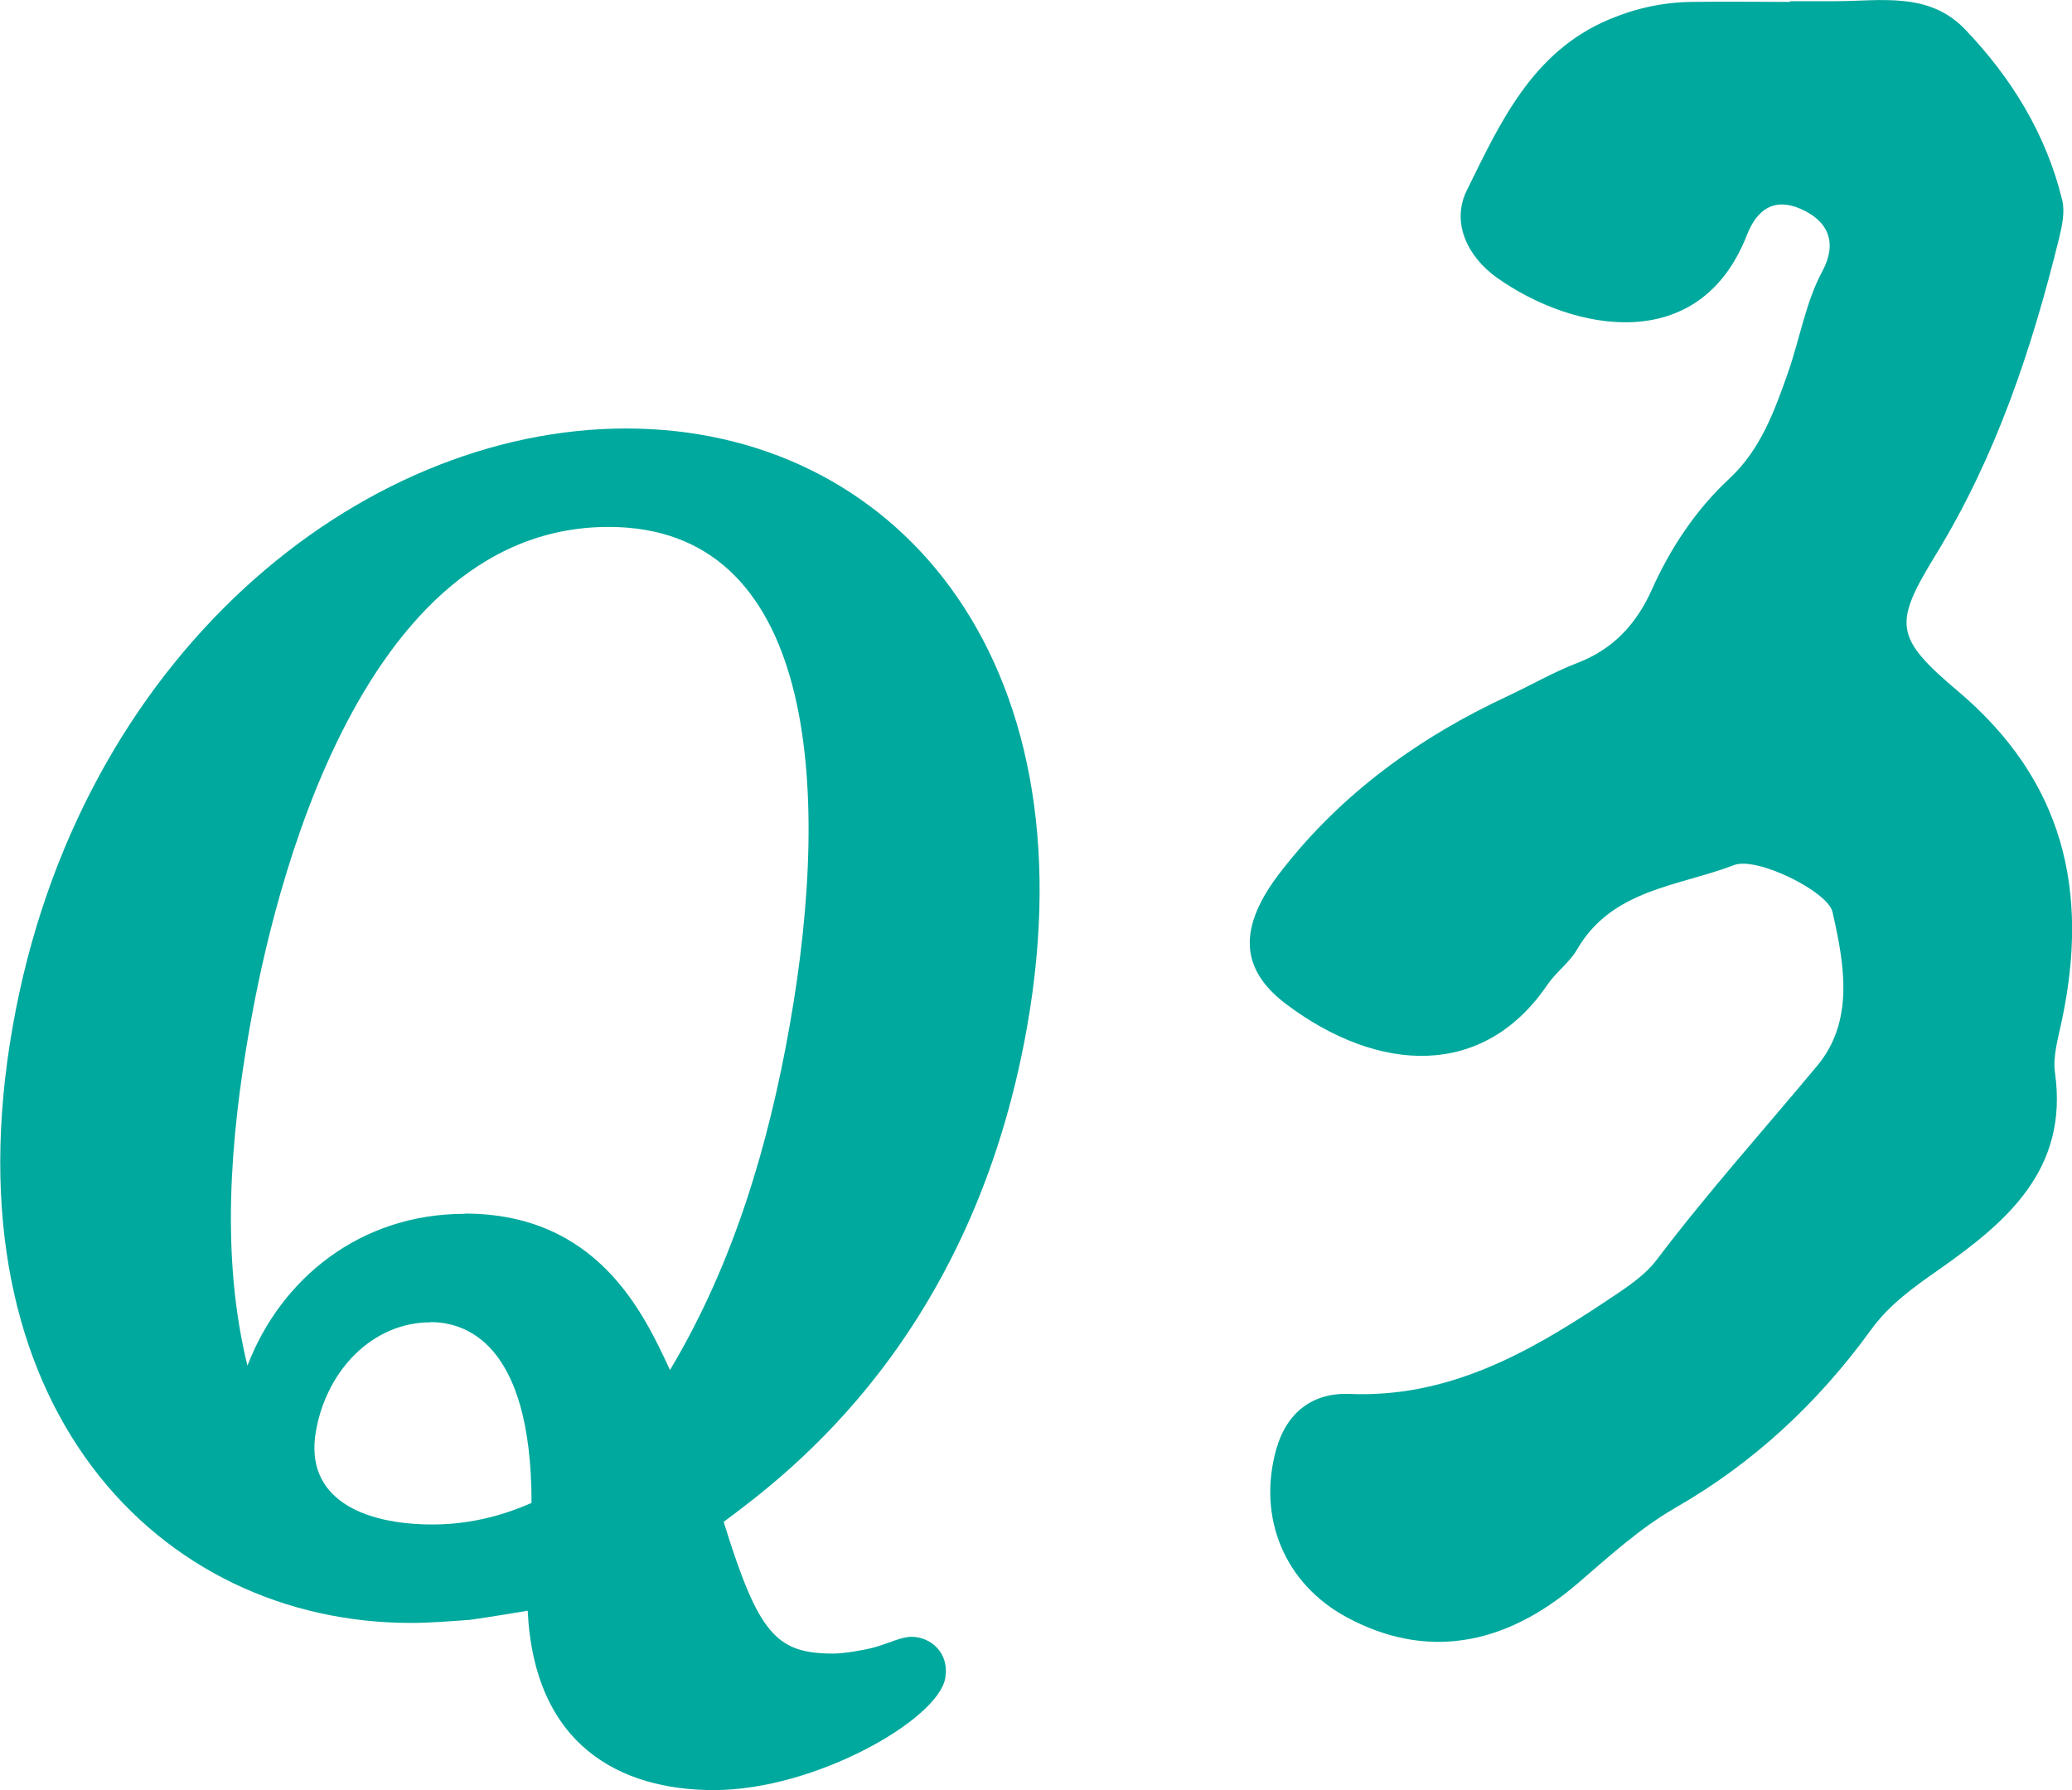
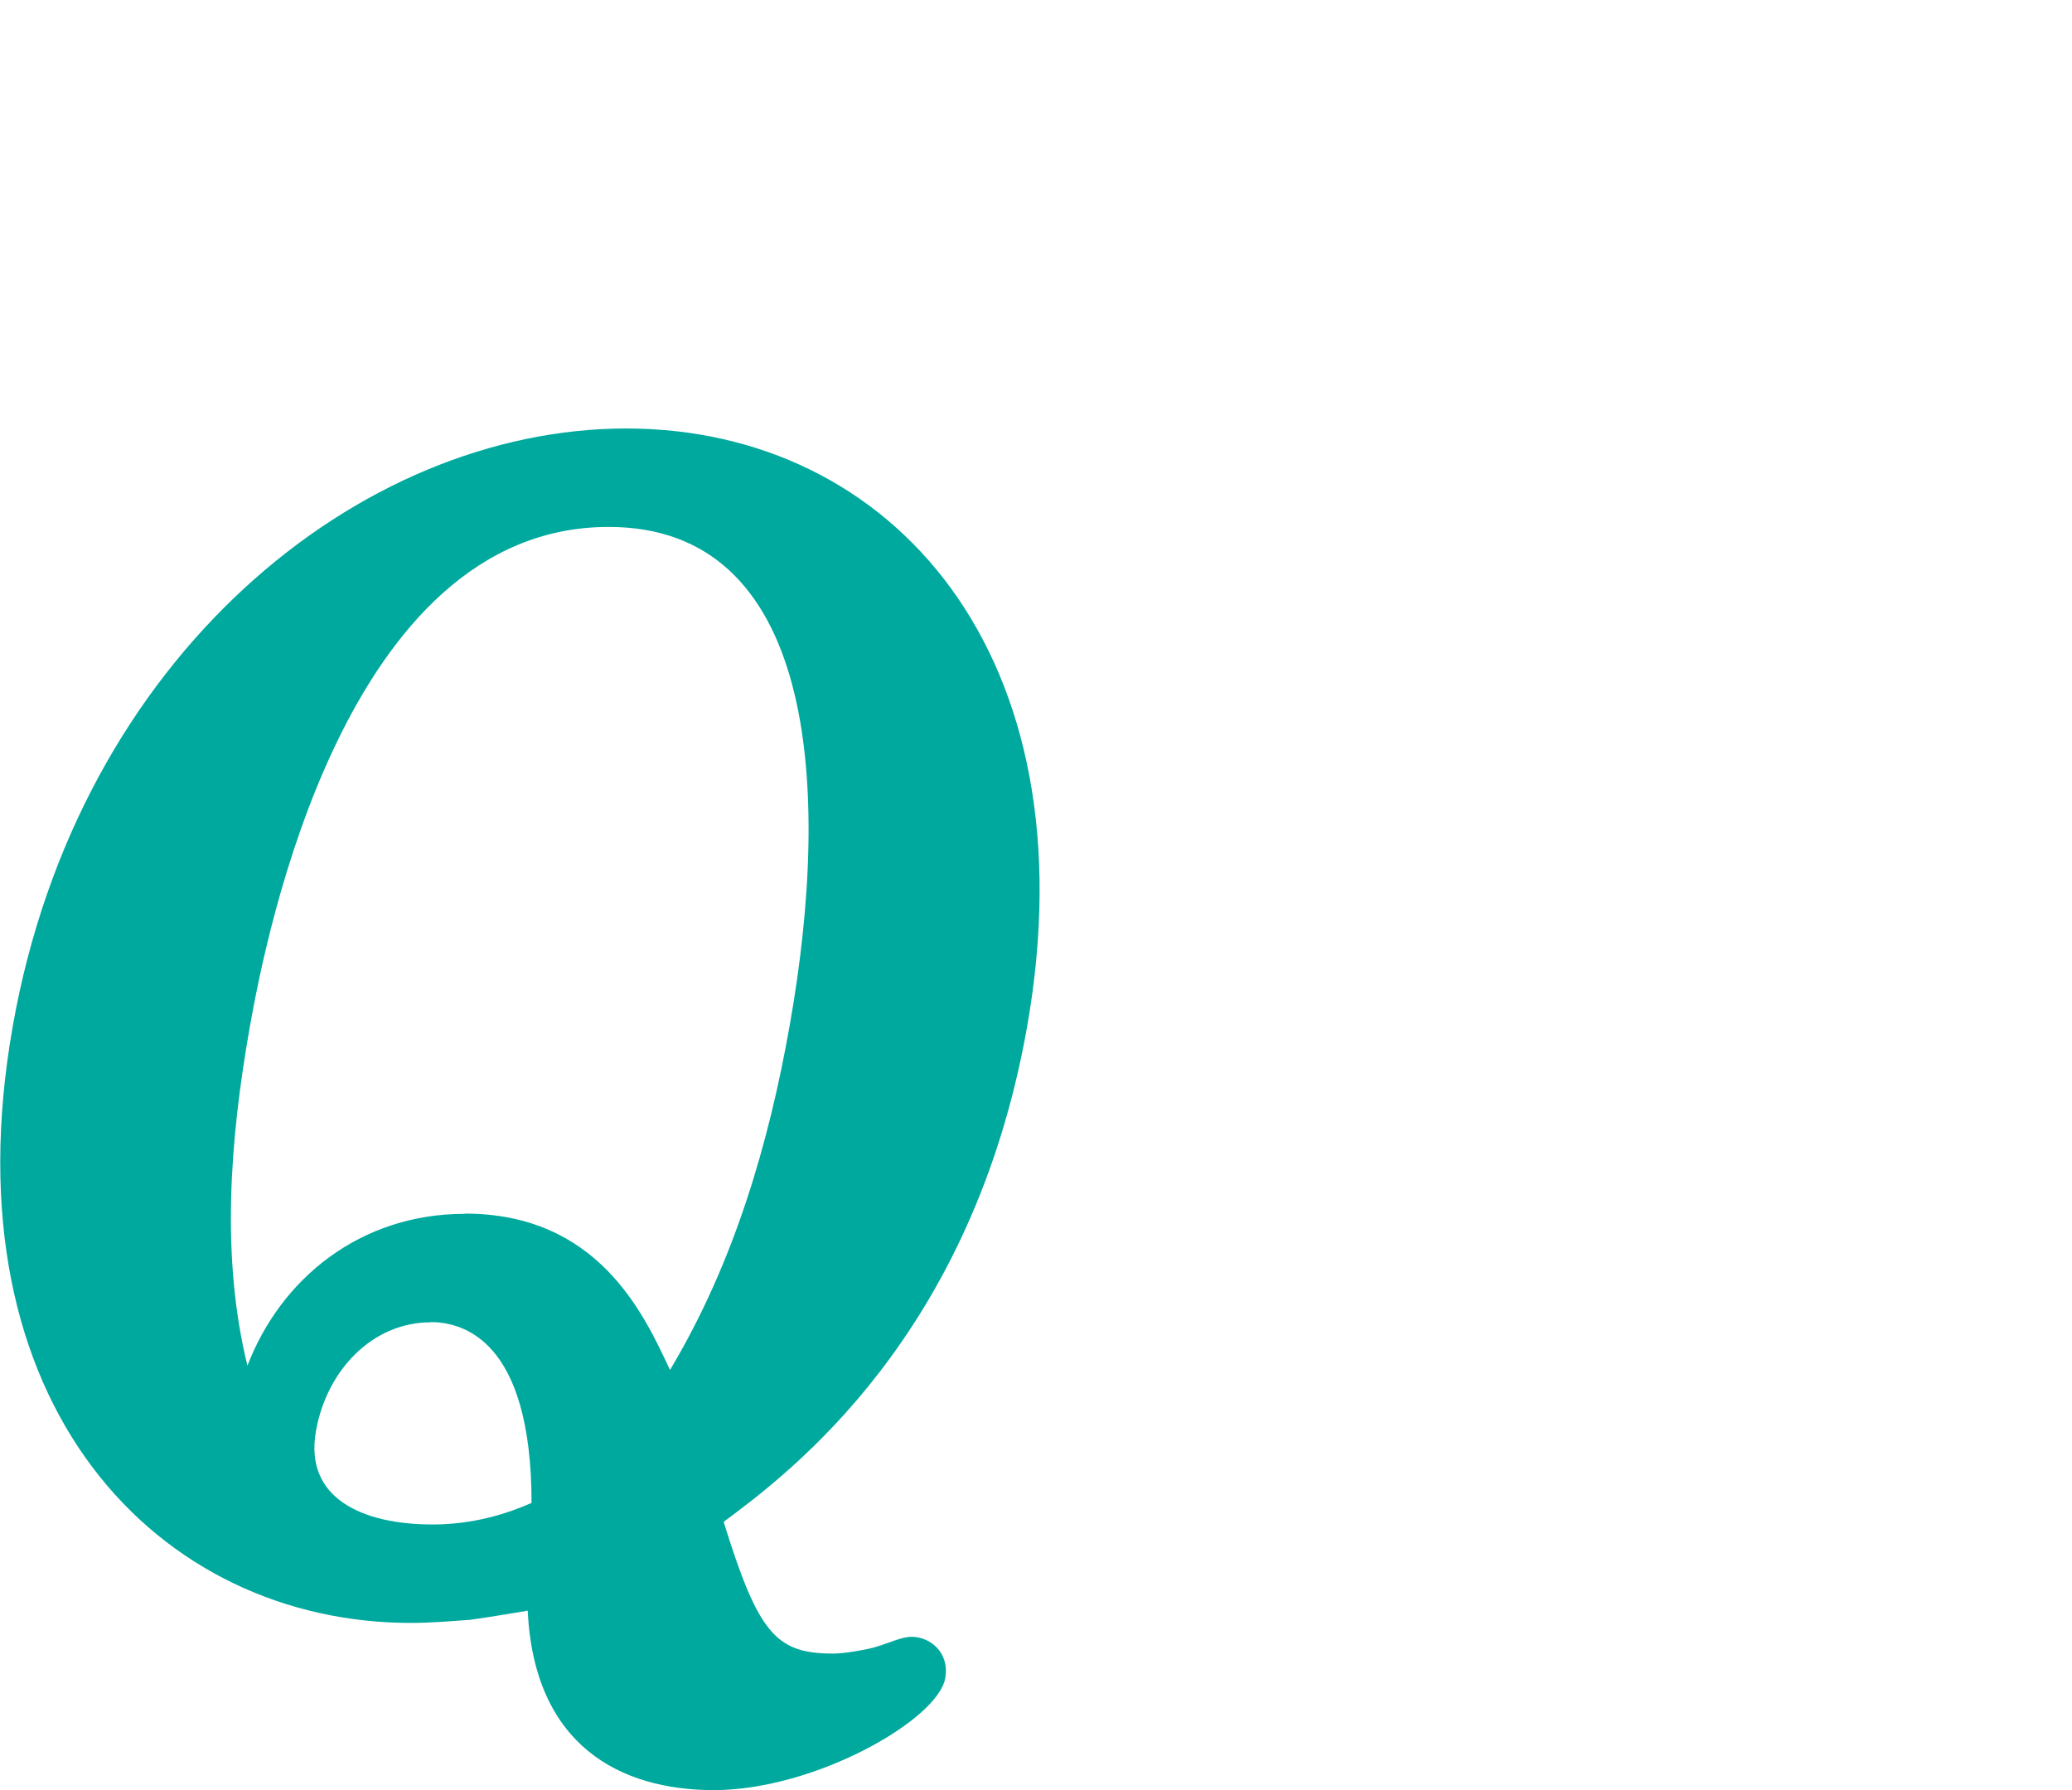
<svg xmlns="http://www.w3.org/2000/svg" id="_イヤー_2" viewBox="0 0 86.5 74.74">
  <defs>
    <style>.cls-1{fill:#00a99d;}</style>
  </defs>
  <g id="_イヤー_1-2">
-     <path class="cls-1" d="M74.71,.05c.64,0,1.28,0,1.91,0,1.89,0,3.9-.41,5.42,1.18,1.94,2.03,3.38,4.37,4.05,7.12,.12,.48,0,1.06-.12,1.56-1.14,4.64-2.63,9.12-5.15,13.24-1.76,2.88-1.77,3.44,.91,5.7,4.43,3.74,5.49,8.34,4.35,13.74-.15,.73-.39,1.5-.29,2.2,.57,4.05-2.03,6.24-4.85,8.22-1.06,.74-2.07,1.46-2.83,2.51-2.21,3.05-4.9,5.56-8.18,7.44-1.47,.85-2.73,2-4.03,3.12-3.16,2.73-6.45,3.17-9.65,1.46-2.62-1.4-3.77-4.17-2.97-7.03,.44-1.56,1.54-2.37,3.05-2.31,4.08,.17,7.4-1.67,10.62-3.81,.79-.53,1.66-1.06,2.22-1.8,2.12-2.8,4.46-5.41,6.7-8.1,1.55-1.87,1.13-4.23,.63-6.42-.2-.85-3.16-2.32-4.11-1.95-2.32,.89-5.09,1-6.55,3.52-.31,.54-.87,.94-1.23,1.46-2.67,3.95-7.06,3.72-10.91,.83-1.97-1.48-2.02-3.24-.22-5.55,2.52-3.25,5.77-5.6,9.49-7.33,.96-.45,1.89-.99,2.88-1.37,1.49-.57,2.46-1.62,3.1-3.04,.79-1.76,1.83-3.34,3.26-4.67,1.29-1.2,1.88-2.83,2.44-4.43,.49-1.4,.72-2.89,1.43-4.22,.63-1.17,.26-2.09-.91-2.6-1.1-.48-1.82,.02-2.24,1.09-1.98,5.08-7.27,4.03-10.43,1.79-1.24-.88-1.92-2.31-1.27-3.64,1.39-2.82,2.73-5.8,5.95-7.15,1.09-.46,2.23-.71,3.41-.73,1.38-.02,2.76,0,4.15,0V.05Z" />
    <path class="cls-1" d="M34.78,69.04c.44,0,1.22-.13,1.69-.25,.67-.19,1.15-.45,1.59-.45,.76,0,1.59,.64,1.4,1.73-.3,1.73-5.43,4.67-9.66,4.67-3.91,0-7.5-1.86-7.77-7.49-.78,.13-1.56,.26-2.4,.38-.83,.06-1.66,.13-2.48,.13-10.48,0-19.42-9.03-16.62-24.9,2.73-15.49,14.5-24.97,25.61-24.97s19.47,9.47,16.74,24.97c-2.28,12.93-9.91,18.63-12.67,20.68,1.45,4.67,2.18,5.5,4.58,5.5Zm-15.38-18.37c5.55,0,7.47,4.16,8.57,6.53,2.68-4.48,4.13-9.47,5-14.4,1.81-10.24,.96-20.8-7.56-20.8-11.04,0-14.33,17.22-14.98,20.87-.85,4.8-1.2,9.67-.1,14.15,1.4-3.65,4.72-6.34,9.07-6.34Zm-1.43,4.54c-2.4,0-4.33,1.98-4.78,4.54-.5,2.82,1.96,3.9,4.87,3.9,1.7,0,3.11-.45,4.13-.9,0-6.85-2.9-7.55-4.22-7.55Z" />
  </g>
</svg>